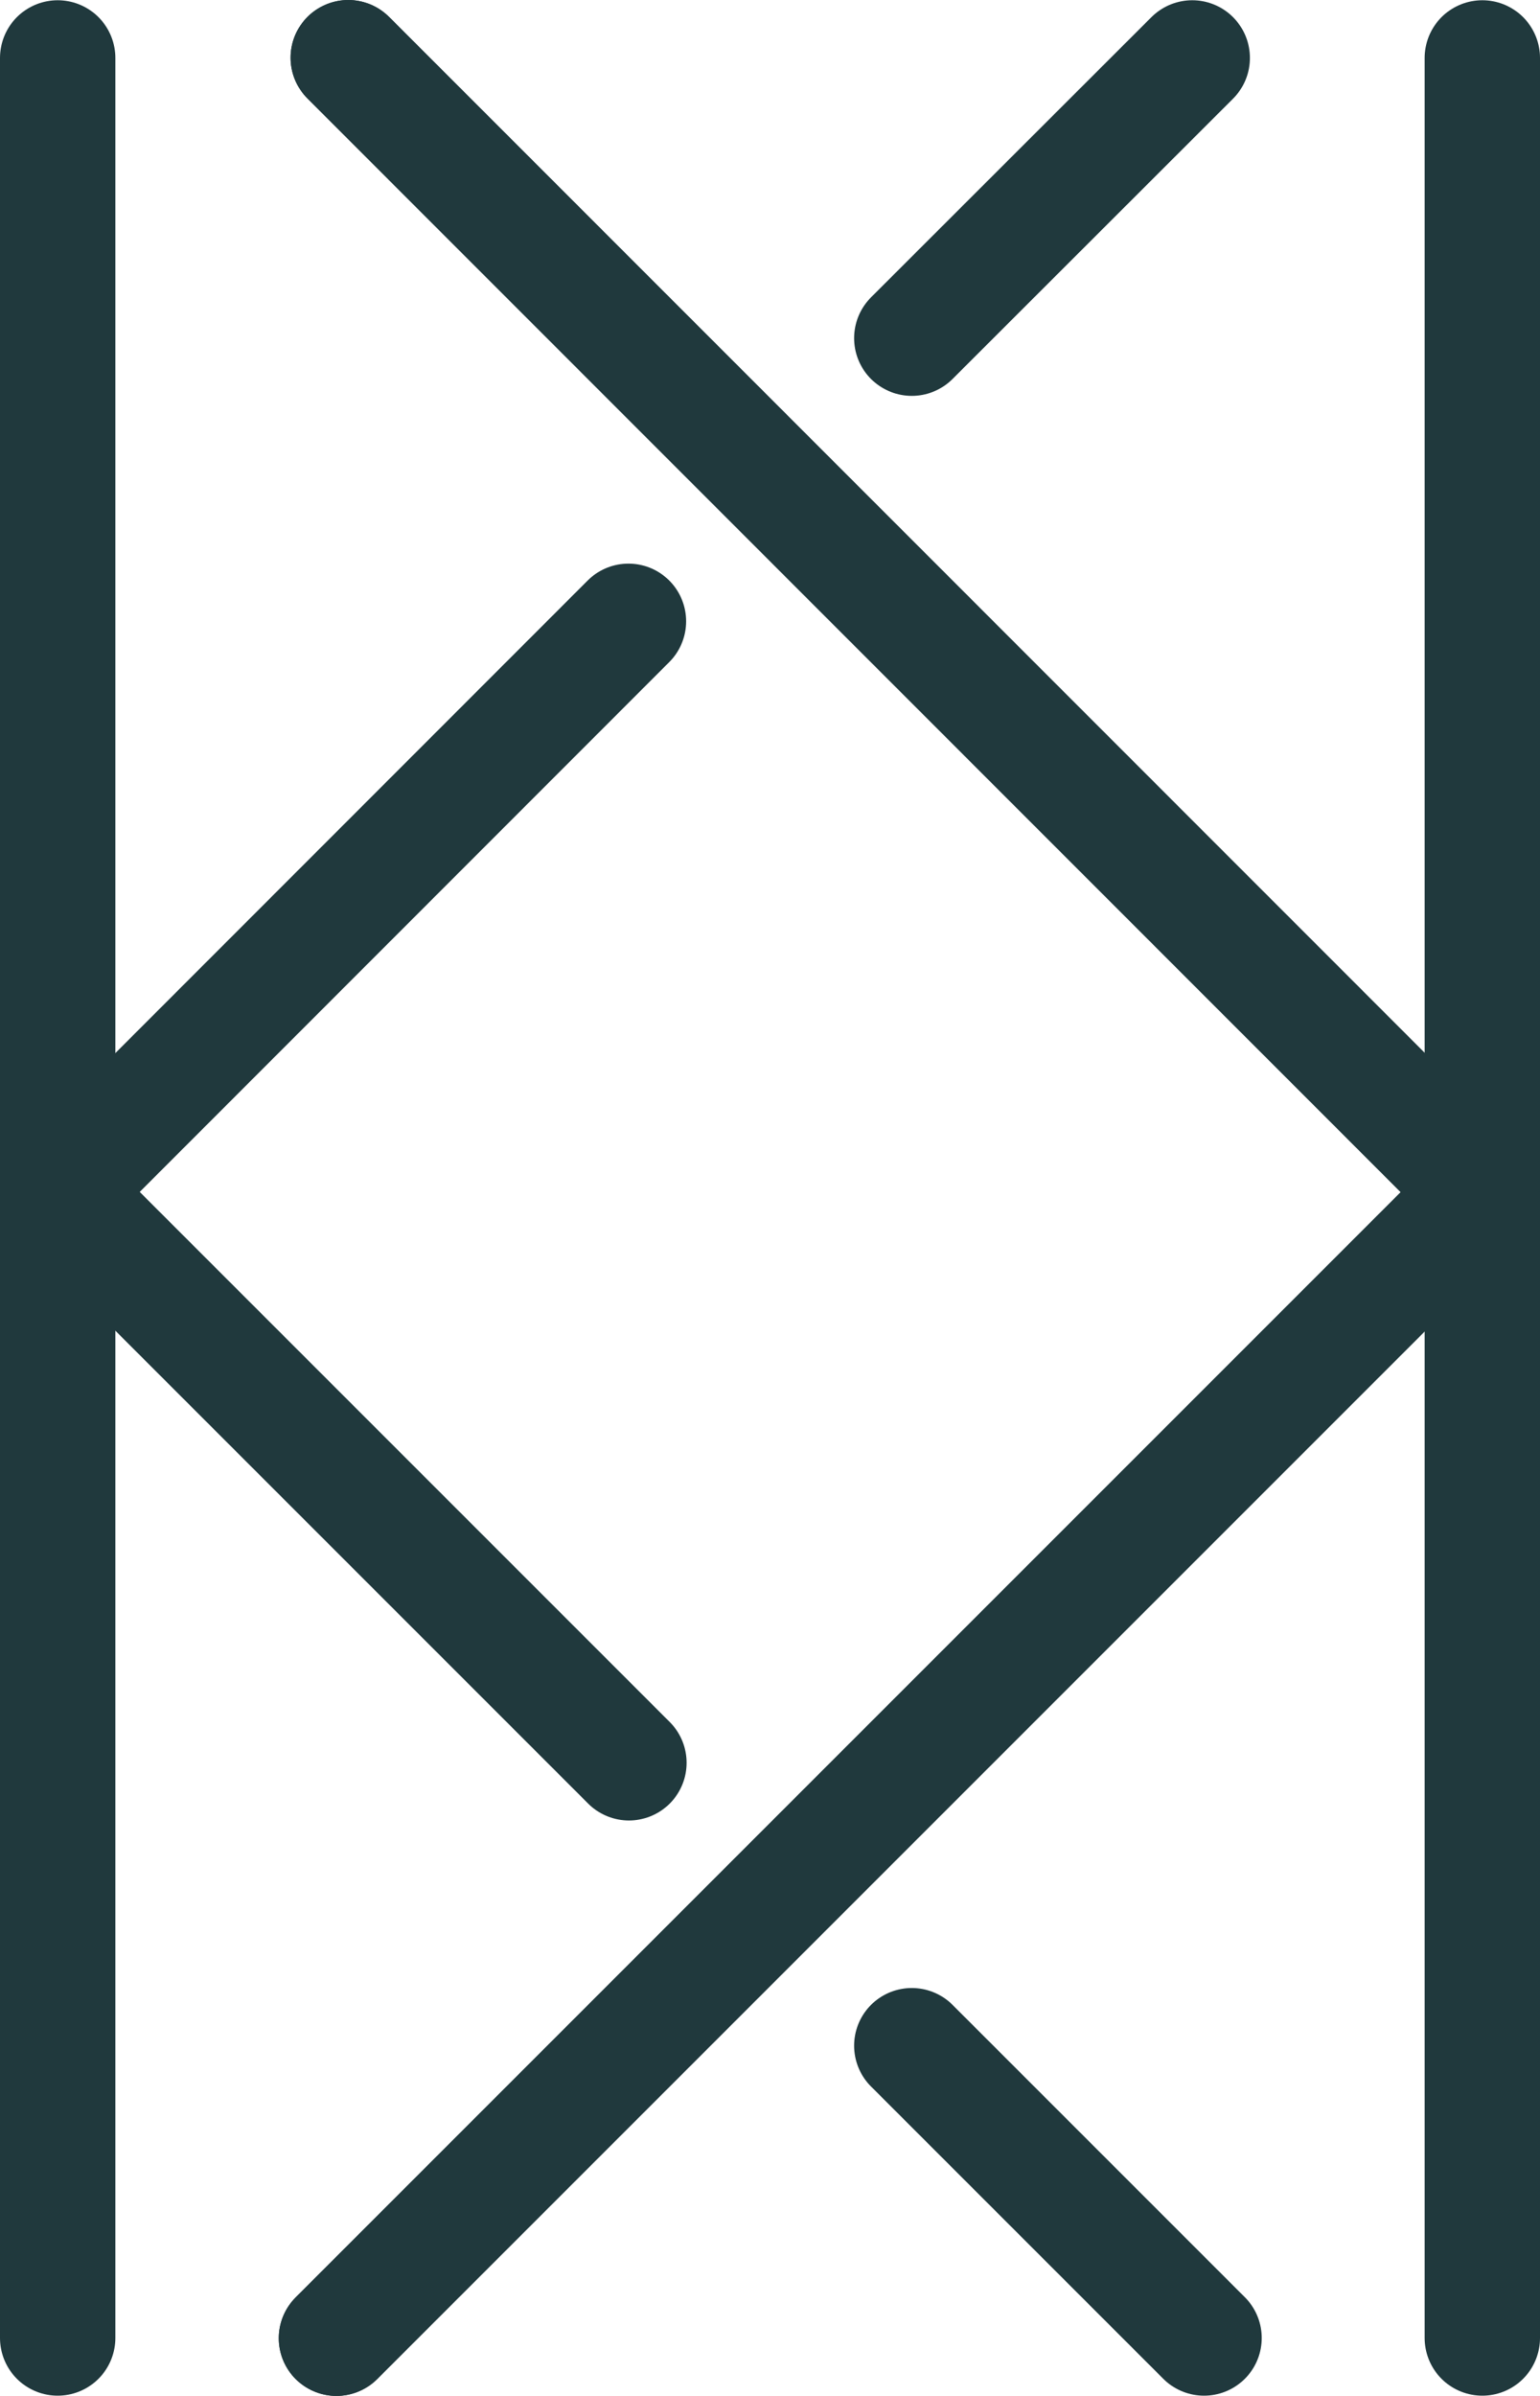
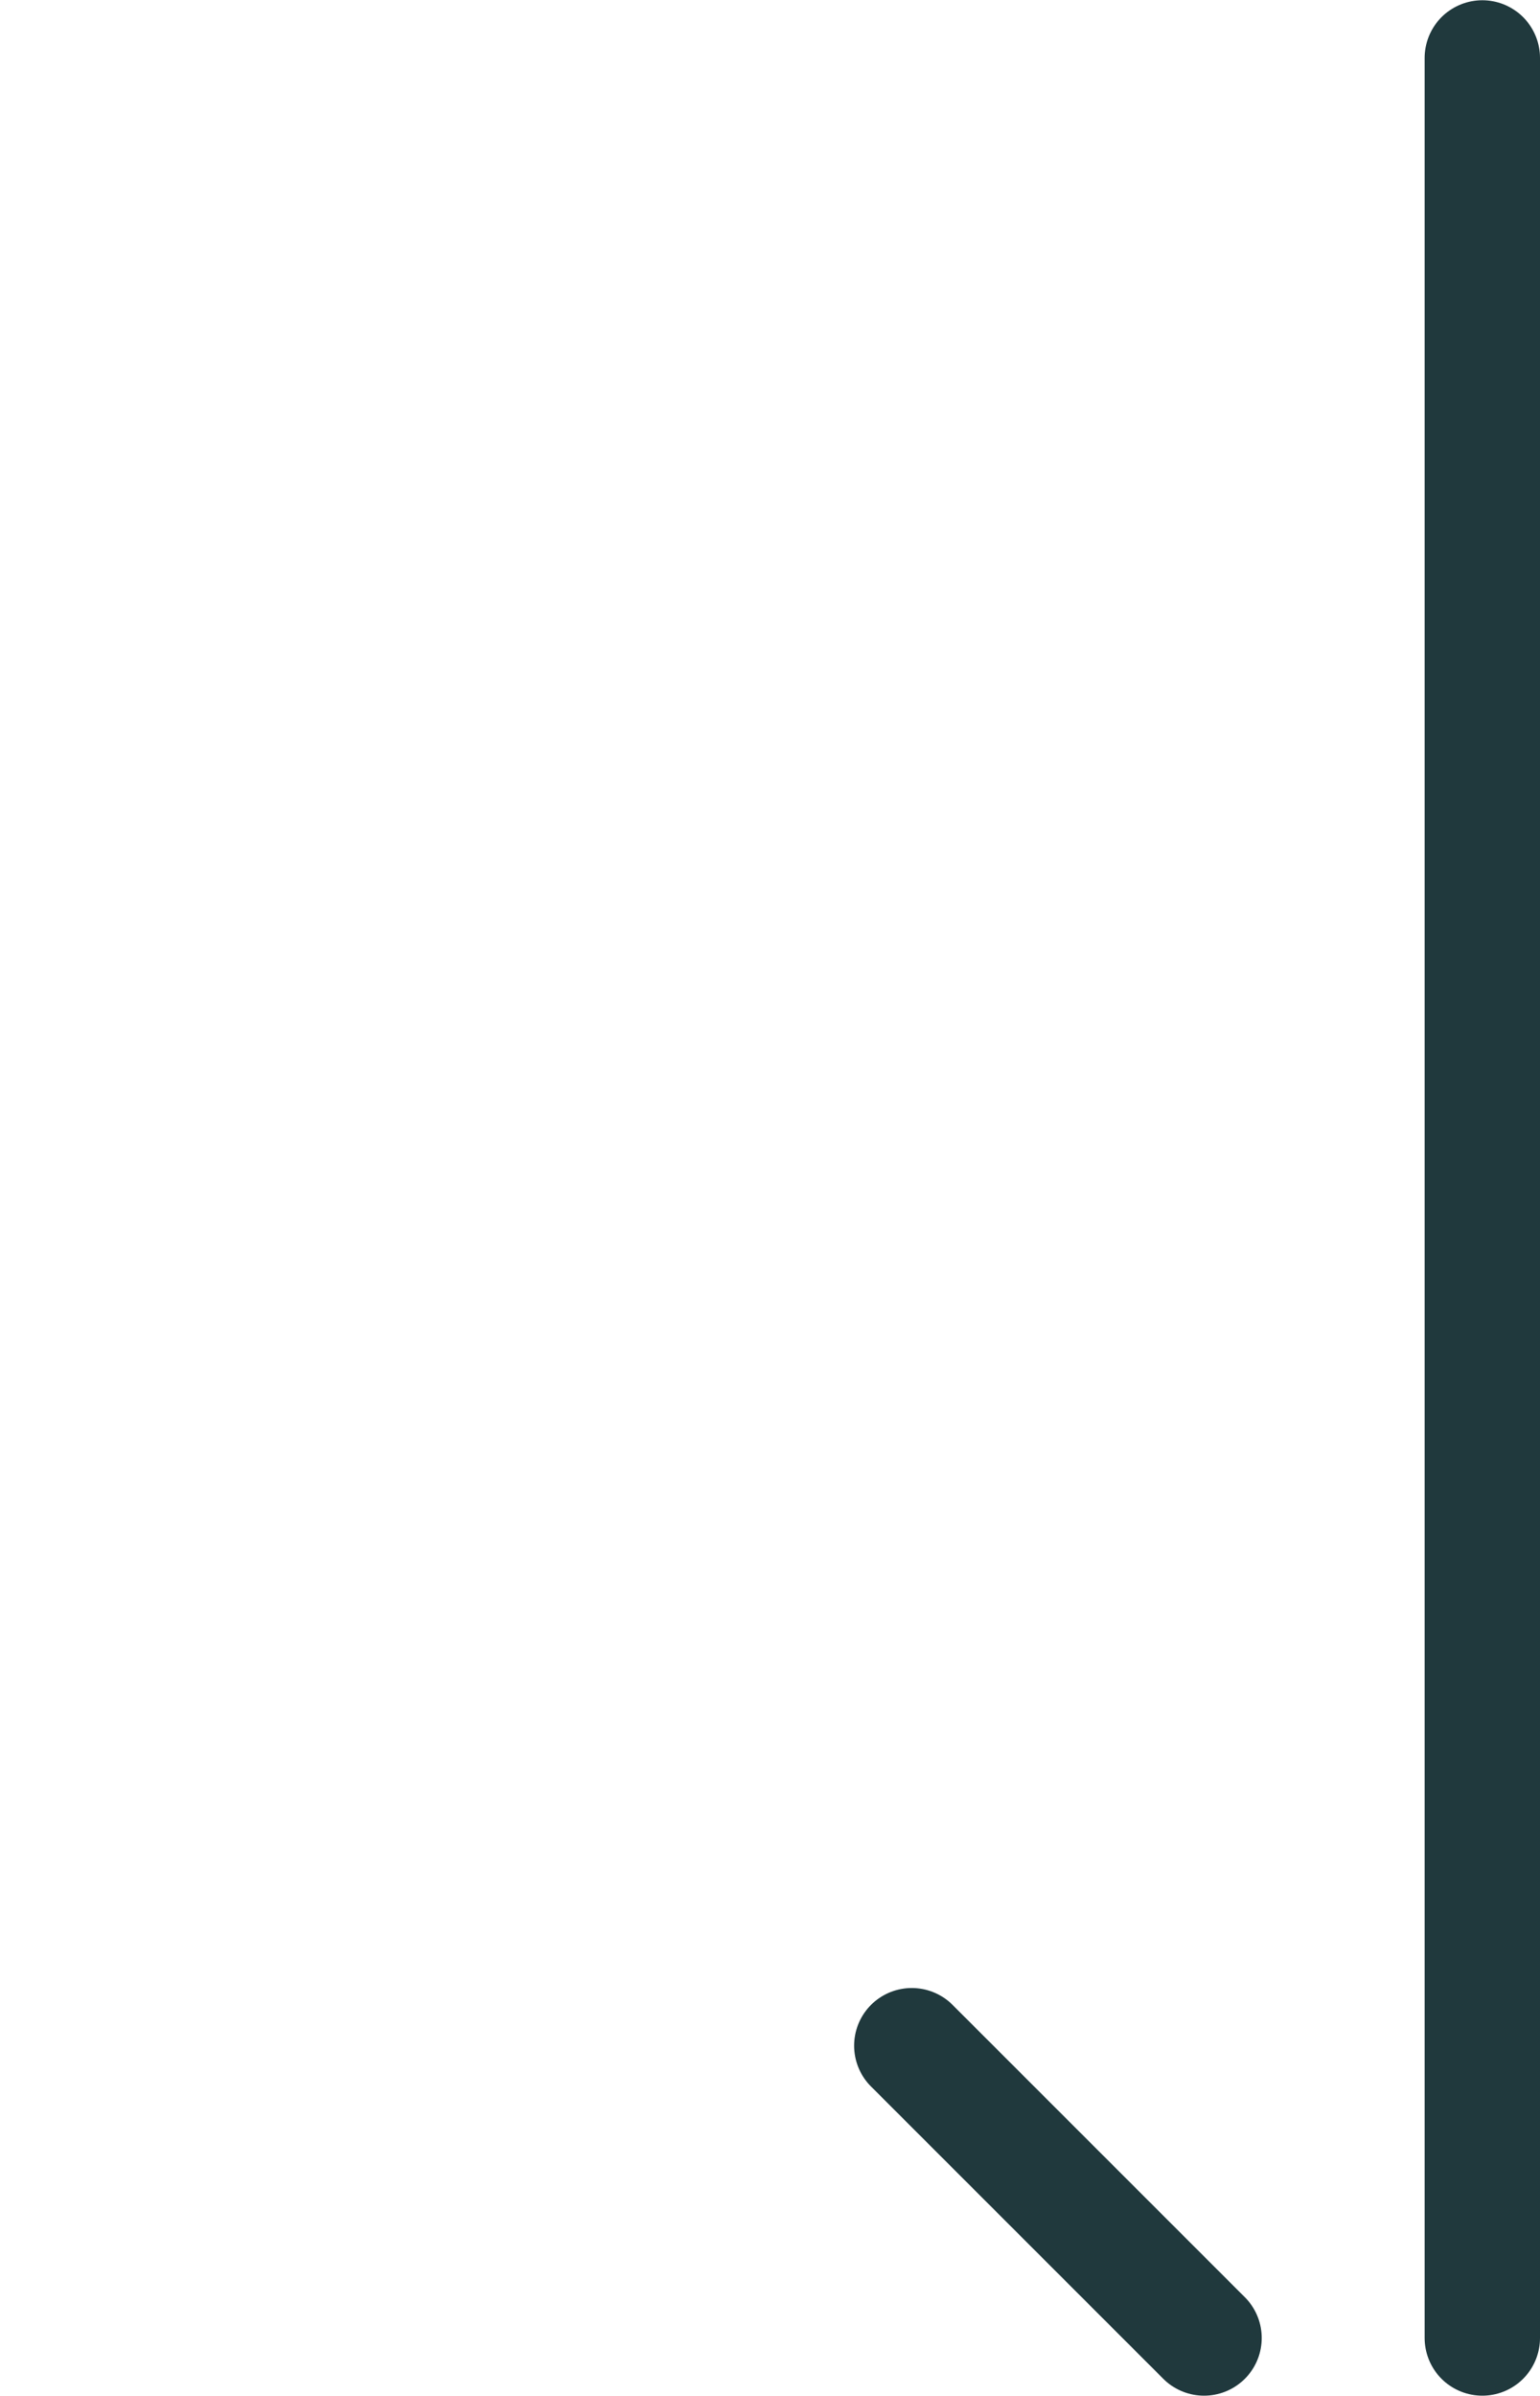
<svg xmlns="http://www.w3.org/2000/svg" viewBox="0 0 63.81 99.26">
  <defs>
    <style>.cls-1{fill:none;stroke:#20393d;stroke-linecap:round;stroke-linejoin:round;stroke-width:4.78px;}</style>
  </defs>
  <g id="Layer_2" data-name="Layer 2">
    <g id="Vector">
-       <line class="cls-1" x1="2.39" y1="2.4" x2="2.39" y2="96.86" />
      <line class="cls-1" x1="61.42" y1="2.4" x2="61.42" y2="96.86" />
-       <line class="cls-1" x1="49.4" y1="2.4" x2="37.78" y2="14.01" />
      <line class="cls-1" x1="49.89" y1="96.86" x2="37.78" y2="84.75" />
-       <polyline class="cls-1" points="26.06 73.03 2.41 49.38 26.04 25.74" />
-       <polyline class="cls-1" points="13.94 96.87 61.42 49.39 14.43 2.39" />
-       <polyline class="cls-1" points="13.94 96.87 61.42 49.39 14.43 2.39" />
    </g>
  </g>
</svg>